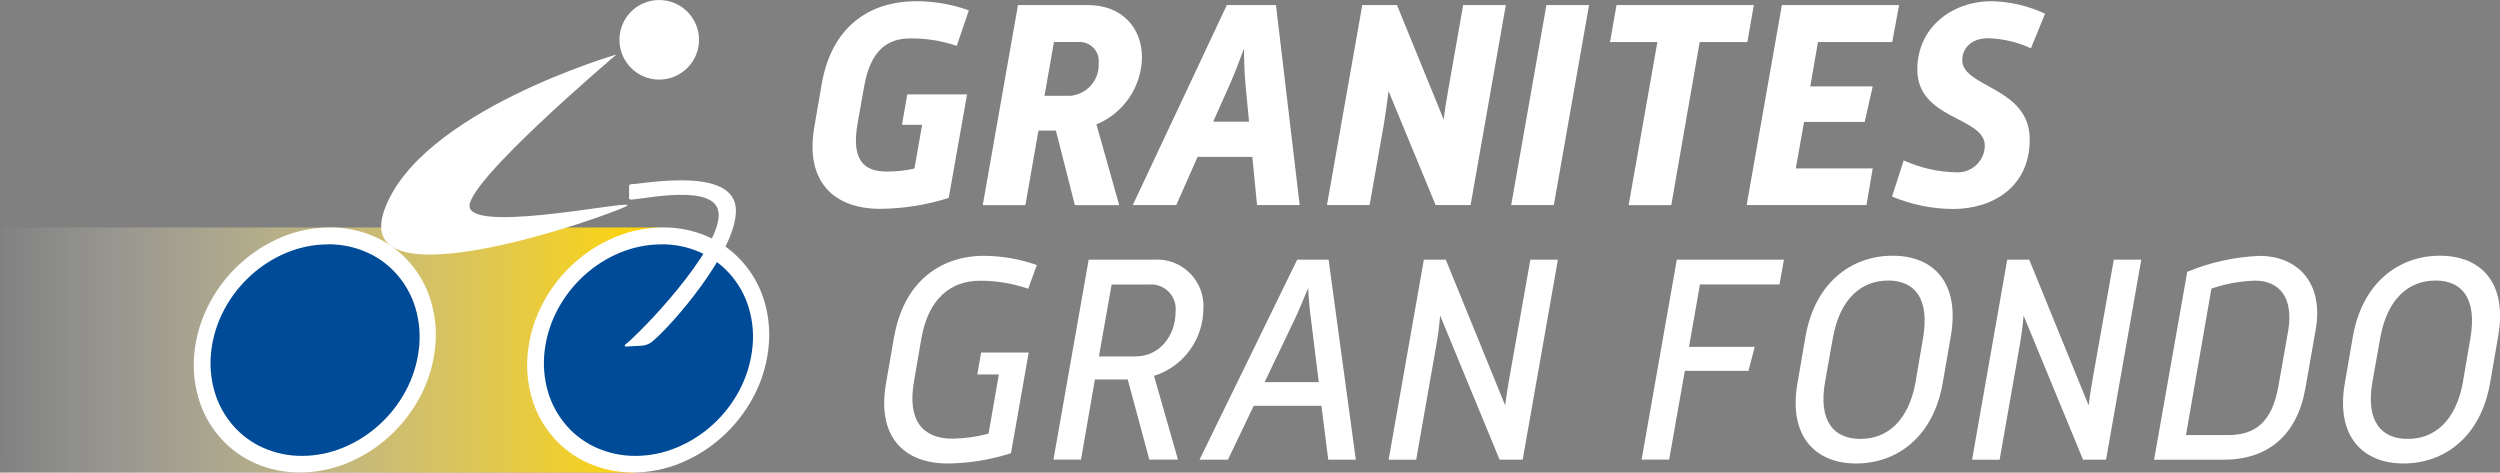
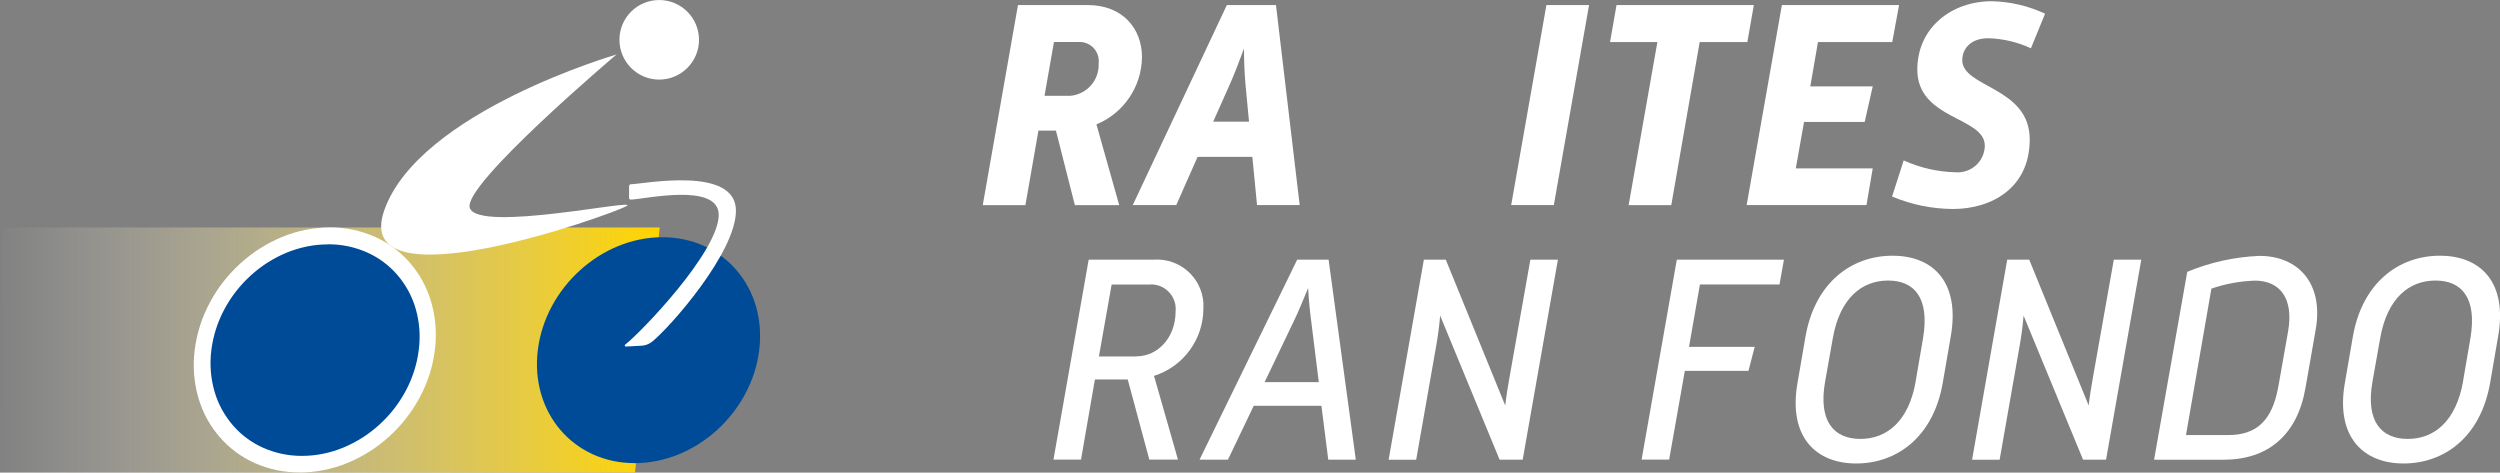
<svg xmlns="http://www.w3.org/2000/svg" id="Layer_2" data-name="Layer 2" width="103.41mm" height="19.55mm" viewBox="0 0 293.13 55.41">
  <rect x="0" y="0" width="293.13" height="55.41" fill="#808080" stroke="none" />
  <defs>
    <style>
      .cls-1 {
        fill: url(#linear-gradient);
      }

      .cls-1, .cls-2, .cls-3 {
        stroke-width: 0px;
      }

      .cls-2 {
        fill: #004b98;
      }

      .cls-3 {
        fill: #fff;
      }
    </style>
    <linearGradient id="linear-gradient" x1="-147.56" y1="434.53" x2="-146.56" y2="434.53" gradientTransform="translate(11412.72 12531.51) scale(77.35 -28.74)" gradientUnits="userSpaceOnUse">
      <stop offset="0" stop-color="#fff" stop-opacity="0" />
      <stop offset="1" stop-color="#ffd402" />
    </linearGradient>
  </defs>
  <g id="Layer_1-2" data-name="Layer 1">
    <g id="Group_79" data-name="Group 79">
      <g id="Component_4_7" data-name="Component 4 7">
        <g id="Group_74" data-name="Group 74">
          <path id="Path_298" data-name="Path 298" class="cls-1" d="M74.46,55.41H0l.28-28.74h77.07l-2.89,28.74Z" />
          <path id="Path_299" data-name="Path 299" class="cls-2" d="M49.88,41.04c.9-7.32-4.19-13.25-11.36-13.25s-13.71,5.93-14.6,13.25,4.19,13.24,11.36,13.24,13.71-5.93,14.6-13.24Z" />
          <path id="Path_300" data-name="Path 300" class="cls-2" d="M89.02,41.05c.9-7.32-4.19-13.24-11.36-13.24s-13.71,5.93-14.6,13.24,4.19,13.25,11.36,13.25,13.7-5.93,14.6-13.25Z" />
          <path id="Subtraction_5" data-name="Subtraction 5" class="cls-3" d="M73.78,21.79c0-.1.08-.18.18-.19,1.53-.03,12.33-2.19,12.33,3.1,0,4.9-7.68,13.63-9.83,15.36-.35.28-.78.45-1.23.47l-1.85.1c-.07,0-.12-.05-.13-.12,0-.04.02-.08.05-.1,1.82-1.41,10.97-10.9,10.97-15.22,0-3.88-8.92-1.79-10.32-1.79-.1,0-.18-.08-.19-.18,0,0,0,0,0,0v-1.44Z" />
-           <path id="Subtraction_6" data-name="Subtraction 6" class="cls-3" d="M74.23,55.39c-1.81.01-3.6-.36-5.25-1.09-1.55-.69-2.94-1.7-4.06-2.98-1.18-1.33-2.05-2.91-2.55-4.61-.54-1.84-.7-3.78-.45-5.68.24-1.96.85-3.85,1.79-5.59.92-1.72,2.13-3.26,3.58-4.57,1.43-1.3,3.07-2.34,4.85-3.08,1.78-.74,3.69-1.12,5.62-1.13,1.81-.01,3.6.36,5.26,1.09,1.55.69,2.94,1.7,4.06,2.98,1.18,1.33,2.05,2.91,2.55,4.61.54,1.84.7,3.78.45,5.69-.24,1.96-.85,3.86-1.79,5.59-.92,1.71-2.13,3.26-3.58,4.57-1.43,1.3-3.07,2.34-4.86,3.08-1.78.74-3.69,1.12-5.62,1.13ZM77.55,28.65c-1.67,0-3.31.34-4.85.97-1.54.64-2.96,1.54-4.19,2.66-1.25,1.13-2.29,2.46-3.09,3.94-.81,1.5-1.34,3.14-1.55,4.83-.21,1.65-.08,3.32.39,4.91.43,1.47,1.19,2.83,2.2,3.98.97,1.1,2.17,1.98,3.51,2.57,1.43.63,2.98.95,4.54.94,1.67,0,3.31-.34,4.85-.98,1.54-.64,2.96-1.54,4.19-2.66,1.25-1.13,2.29-2.46,3.09-3.94.81-1.5,1.34-3.14,1.55-4.83.22-1.64.09-3.32-.38-4.91-.43-1.47-1.19-2.83-2.2-3.98-.97-1.1-2.17-1.98-3.51-2.57-1.43-.63-2.98-.95-4.54-.94Z" />
          <path id="Subtraction_8" data-name="Subtraction 8" class="cls-3" d="M35.14,55.39c-1.81.01-3.6-.36-5.25-1.09-1.55-.69-2.94-1.7-4.06-2.98-1.18-1.33-2.05-2.91-2.55-4.61-.54-1.84-.7-3.78-.45-5.68.24-1.96.85-3.85,1.79-5.59.92-1.72,2.13-3.26,3.58-4.57,1.43-1.3,3.07-2.34,4.85-3.08,1.78-.74,3.69-1.12,5.62-1.13,1.81-.01,3.6.36,5.26,1.09,1.55.69,2.94,1.7,4.06,2.98,1.18,1.33,2.05,2.91,2.55,4.61.54,1.84.7,3.78.45,5.69-.24,1.96-.85,3.86-1.79,5.59-.92,1.71-2.13,3.26-3.58,4.57-1.43,1.3-3.07,2.34-4.86,3.08-1.78.74-3.69,1.12-5.62,1.13ZM38.46,28.65c-1.67,0-3.31.34-4.85.97-1.54.64-2.96,1.54-4.19,2.66-1.25,1.13-2.29,2.46-3.09,3.94-.81,1.5-1.34,3.14-1.55,4.83-.21,1.65-.08,3.32.39,4.91.43,1.47,1.19,2.83,2.2,3.98.97,1.1,2.17,1.98,3.51,2.57,1.43.63,2.98.95,4.54.94,1.67,0,3.31-.34,4.85-.98,1.54-.64,2.96-1.54,4.19-2.66,1.25-1.13,2.29-2.46,3.09-3.94.81-1.5,1.34-3.14,1.55-4.83.22-1.64.09-3.32-.38-4.91-.43-1.47-1.19-2.83-2.2-3.98-.97-1.1-2.17-1.98-3.51-2.57-1.43-.63-2.98-.95-4.54-.94Z" />
          <path id="Path_306" data-name="Path 306" class="cls-3" d="M72.27,6.39s-23.09,6.7-27.2,18.22,26.53.59,28.38-.44c1.85-1.03-17.43,3.19-18.37.19-.85-2.7,17.19-17.96,17.19-17.96Z" />
          <path id="Path_307" data-name="Path 307" class="cls-3" d="M81.96,4.67c0-2.58-2.09-4.67-4.67-4.67s-4.66,2.09-4.66,4.66c0,2.58,2.09,4.67,4.66,4.67s4.67-2.09,4.67-4.66h0Z" />
        </g>
        <g id="Group_75" data-name="Group 75">
-           <path id="Path_308" data-name="Path 308" class="cls-3" d="M104.85,39.46c1.11-6.35,5.34-9.47,10.55-9.47,2.1.02,4.19.38,6.17,1.08l-1.01,2.78c-1.81-.62-3.71-.94-5.62-.94-3.43,0-6.07,2.05-6.9,6.73l-.87,5.06c-.83,4.68,1.08,6.73,4.51,6.73,1.43-.02,2.85-.22,4.23-.59l1.21-6.94h-2.53l.45-2.57h5.58l-2.08,11.8c-2.4.78-4.9,1.19-7.42,1.21-5.1,0-8.36-3.12-7.22-9.47l.94-5.41Z" />
          <path id="Path_309" data-name="Path 309" class="cls-3" d="M127.64,30.44h7.7c3-.18,5.57,2.1,5.76,5.09.01.21.01.42,0,.63,0,3.62-2.34,6.82-5.79,7.91l2.81,9.82h-3.36l-2.53-9.4h-3.85l-1.63,9.4h-3.23l4.13-23.45ZM133.23,41.78c2.6,0,4.61-2.29,4.61-5.24.17-1.59-.98-3.01-2.57-3.18-.17-.02-.35-.02-.52,0h-4.41l-1.49,8.43h4.37Z" />
          <path id="Path_310" data-name="Path 310" class="cls-3" d="M152.1,30.44h3.68l3.19,23.45h-3.23l-.8-6.31h-7.94l-3.02,6.31h-3.33l11.45-23.45ZM154.63,44.8l-.9-7.25c-.14-1.01-.28-2.46-.35-3.78-.55,1.32-1.14,2.78-1.63,3.78l-3.47,7.25h6.35Z" />
          <path id="Path_311" data-name="Path 311" class="cls-3" d="M166.95,30.44h2.57l6.97,17.1c.14-1.21.35-2.46.52-3.4l2.43-13.7h3.23l-4.13,23.45h-2.71l-6.97-16.89c-.1,1.25-.28,2.53-.45,3.47l-2.36,13.43h-3.23l4.13-23.45Z" />
          <path id="Path_312" data-name="Path 312" class="cls-3" d="M196.61,30.44h12.56l-.52,2.91h-9.33l-1.28,7.32h7.7l-.73,2.81h-7.46l-1.84,10.41h-3.23l4.13-23.45Z" />
          <path id="Path_313" data-name="Path 313" class="cls-3" d="M210.76,44.9l.94-5.45c1.11-6.31,5.38-9.47,10.2-9.47s7.94,3.16,6.83,9.47l-.94,5.45c-1.11,6.35-5.38,9.44-10.16,9.44-4.68,0-7.98-3.09-6.87-9.44ZM224.61,44.73l.87-5.07c.8-4.72-1.01-6.77-4.09-6.77s-5.66,2.05-6.49,6.77l-.9,5.07c-.83,4.68,1.04,6.73,4.13,6.73s5.66-2.04,6.49-6.73h0Z" />
          <path id="Path_314" data-name="Path 314" class="cls-3" d="M235.36,30.44h2.57l6.97,17.1c.14-1.21.35-2.46.52-3.4l2.43-13.7h3.22l-4.13,23.45h-2.7l-6.97-16.89c-.1,1.25-.28,2.53-.45,3.47l-2.36,13.43h-3.23l4.12-23.45Z" />
          <path id="Path_315" data-name="Path 315" class="cls-3" d="M252.57,53.9l3.89-22.03c2.69-1.12,5.55-1.75,8.47-1.87,4.41,0,7.56,3.09,6.59,8.64l-1.21,6.9c-.97,5.52-4.44,8.36-9.58,8.36h-8.15ZM268.28,38.87c.69-3.92-.97-5.97-3.89-5.97-1.74.06-3.46.37-5.1.94l-2.98,17.17h4.93c3.3,0,5.17-1.63,5.9-5.69l1.14-6.45Z" />
          <path id="Path_316" data-name="Path 316" class="cls-3" d="M274.94,44.9l.94-5.45c1.11-6.31,5.38-9.47,10.2-9.47s7.95,3.16,6.83,9.47l-.94,5.45c-1.11,6.35-5.38,9.44-10.16,9.44-4.68,0-7.98-3.09-6.87-9.44ZM288.79,44.73l.87-5.07c.8-4.72-1.01-6.77-4.09-6.77s-5.66,2.05-6.49,6.77l-.9,5.07c-.83,4.68,1.04,6.73,4.13,6.73s5.65-2.04,6.49-6.73h0Z" />
        </g>
        <g id="Group_76" data-name="Group 76">
-           <path id="Path_317" data-name="Path 317" class="cls-3" d="M96.36,9.79c1.14-6.49,5.38-9.65,11.1-9.65,2.09,0,4.17.36,6.14,1.07l-1.42,4.16c-1.75-.59-3.6-.89-5.45-.87-2.74,0-4.68,1.46-5.41,5.65l-.76,4.27c-.76,4.27.66,5.69,3.4,5.69,1.1,0,2.19-.11,3.26-.35l.9-5.13h-2.36l.62-3.57h7.01l-2.15,12.14c-2.6.83-5.32,1.26-8.05,1.28-5.38,0-8.85-3.16-7.7-9.65l.87-5.06Z" />
          <path id="Path_318" data-name="Path 318" class="cls-3" d="M119.36.59h8.19c4.06,0,6.35,2.74,6.35,6.11-.04,3.46-2.14,6.56-5.34,7.88l2.67,9.47h-5.2l-2.22-8.74h-2.05l-1.53,8.74h-5L119.36.59ZM125.39,11.24c2-.12,3.53-1.82,3.43-3.82.14-1.23-.74-2.35-1.98-2.49-.1-.01-.21-.02-.31-.01h-2.95l-1.11,6.31h2.91Z" />
          <path id="Path_319" data-name="Path 319" class="cls-3" d="M143.85.59h5.76l2.78,23.45h-5l-.55-5.65h-6.42l-2.5,5.65h-5.1L143.85.59ZM146.45,14.26l-.42-4.44c-.1-1.11-.17-2.64-.17-4.13-.55,1.49-1.14,3.02-1.63,4.13l-1.98,4.44h4.2Z" />
-           <path id="Path_320" data-name="Path 320" class="cls-3" d="M159.74.59h4.06l5.48,13.43c.14-1.32.38-2.57.55-3.61l1.73-9.82h5l-4.13,23.45h-4.1l-5.52-13.36c-.17,1.35-.35,2.67-.52,3.71l-1.7,9.65h-5l4.14-23.45Z" />
          <path id="Path_321" data-name="Path 321" class="cls-3" d="M181.32.59h5l-4.13,23.45h-5l4.13-23.45Z" />
          <path id="Path_322" data-name="Path 322" class="cls-3" d="M194.33,4.93h-5.55l.76-4.34h16.1l-.76,4.34h-5.59l-3.33,19.12h-5l3.37-19.12Z" />
          <path id="Path_323" data-name="Path 323" class="cls-3" d="M208.93.59h13.74l-.8,4.34h-8.71l-.9,5.2h7.32l-.94,4.16h-7.11l-.97,5.45h9.02l-.73,4.3h-14.05l4.13-23.45Z" />
          <path id="Path_324" data-name="Path 324" class="cls-3" d="M223.22,18.81c1.94.88,4.04,1.35,6.17,1.39,1.74.09,3.23-1.24,3.33-2.99,0-.05,0-.09,0-.14,0-3.4-7.91-3.02-7.91-8.92,0-4.89,3.99-8.01,8.74-8.01,2.16.05,4.28.55,6.24,1.46l-1.66,4.06c-1.57-.73-3.27-1.13-5-1.18-2.08,0-3.05,1.25-3.05,2.57,0,3.23,7.91,3.12,7.91,9.3,0,5.69-4.48,8.15-8.99,8.15-2.45-.01-4.88-.51-7.15-1.46l1.36-4.23Z" />
        </g>
      </g>
    </g>
  </g>
</svg>